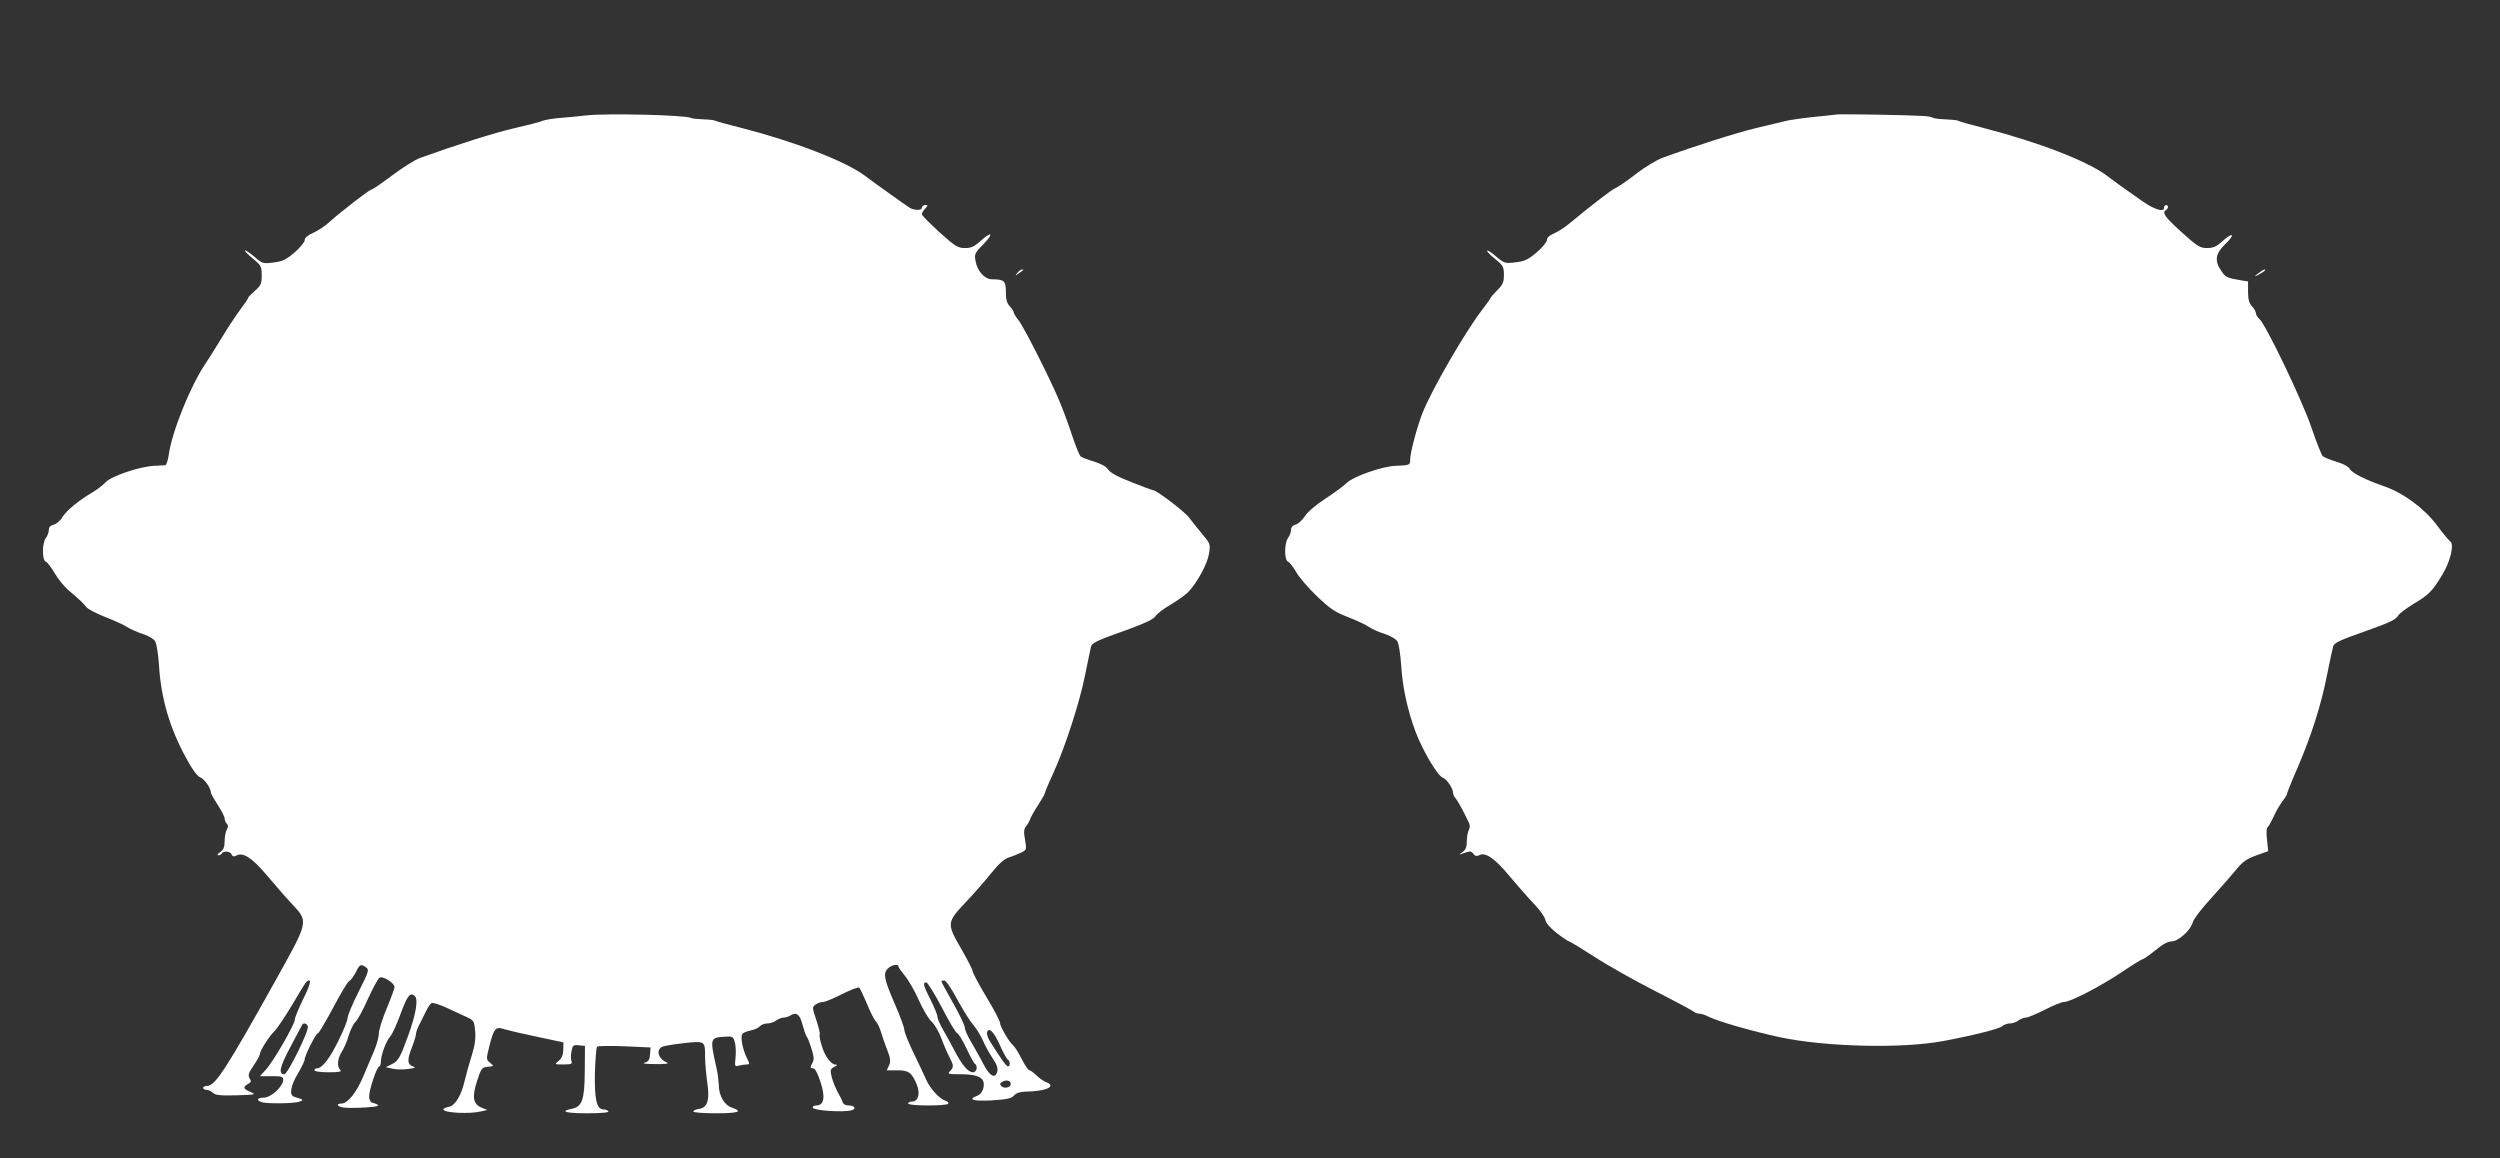
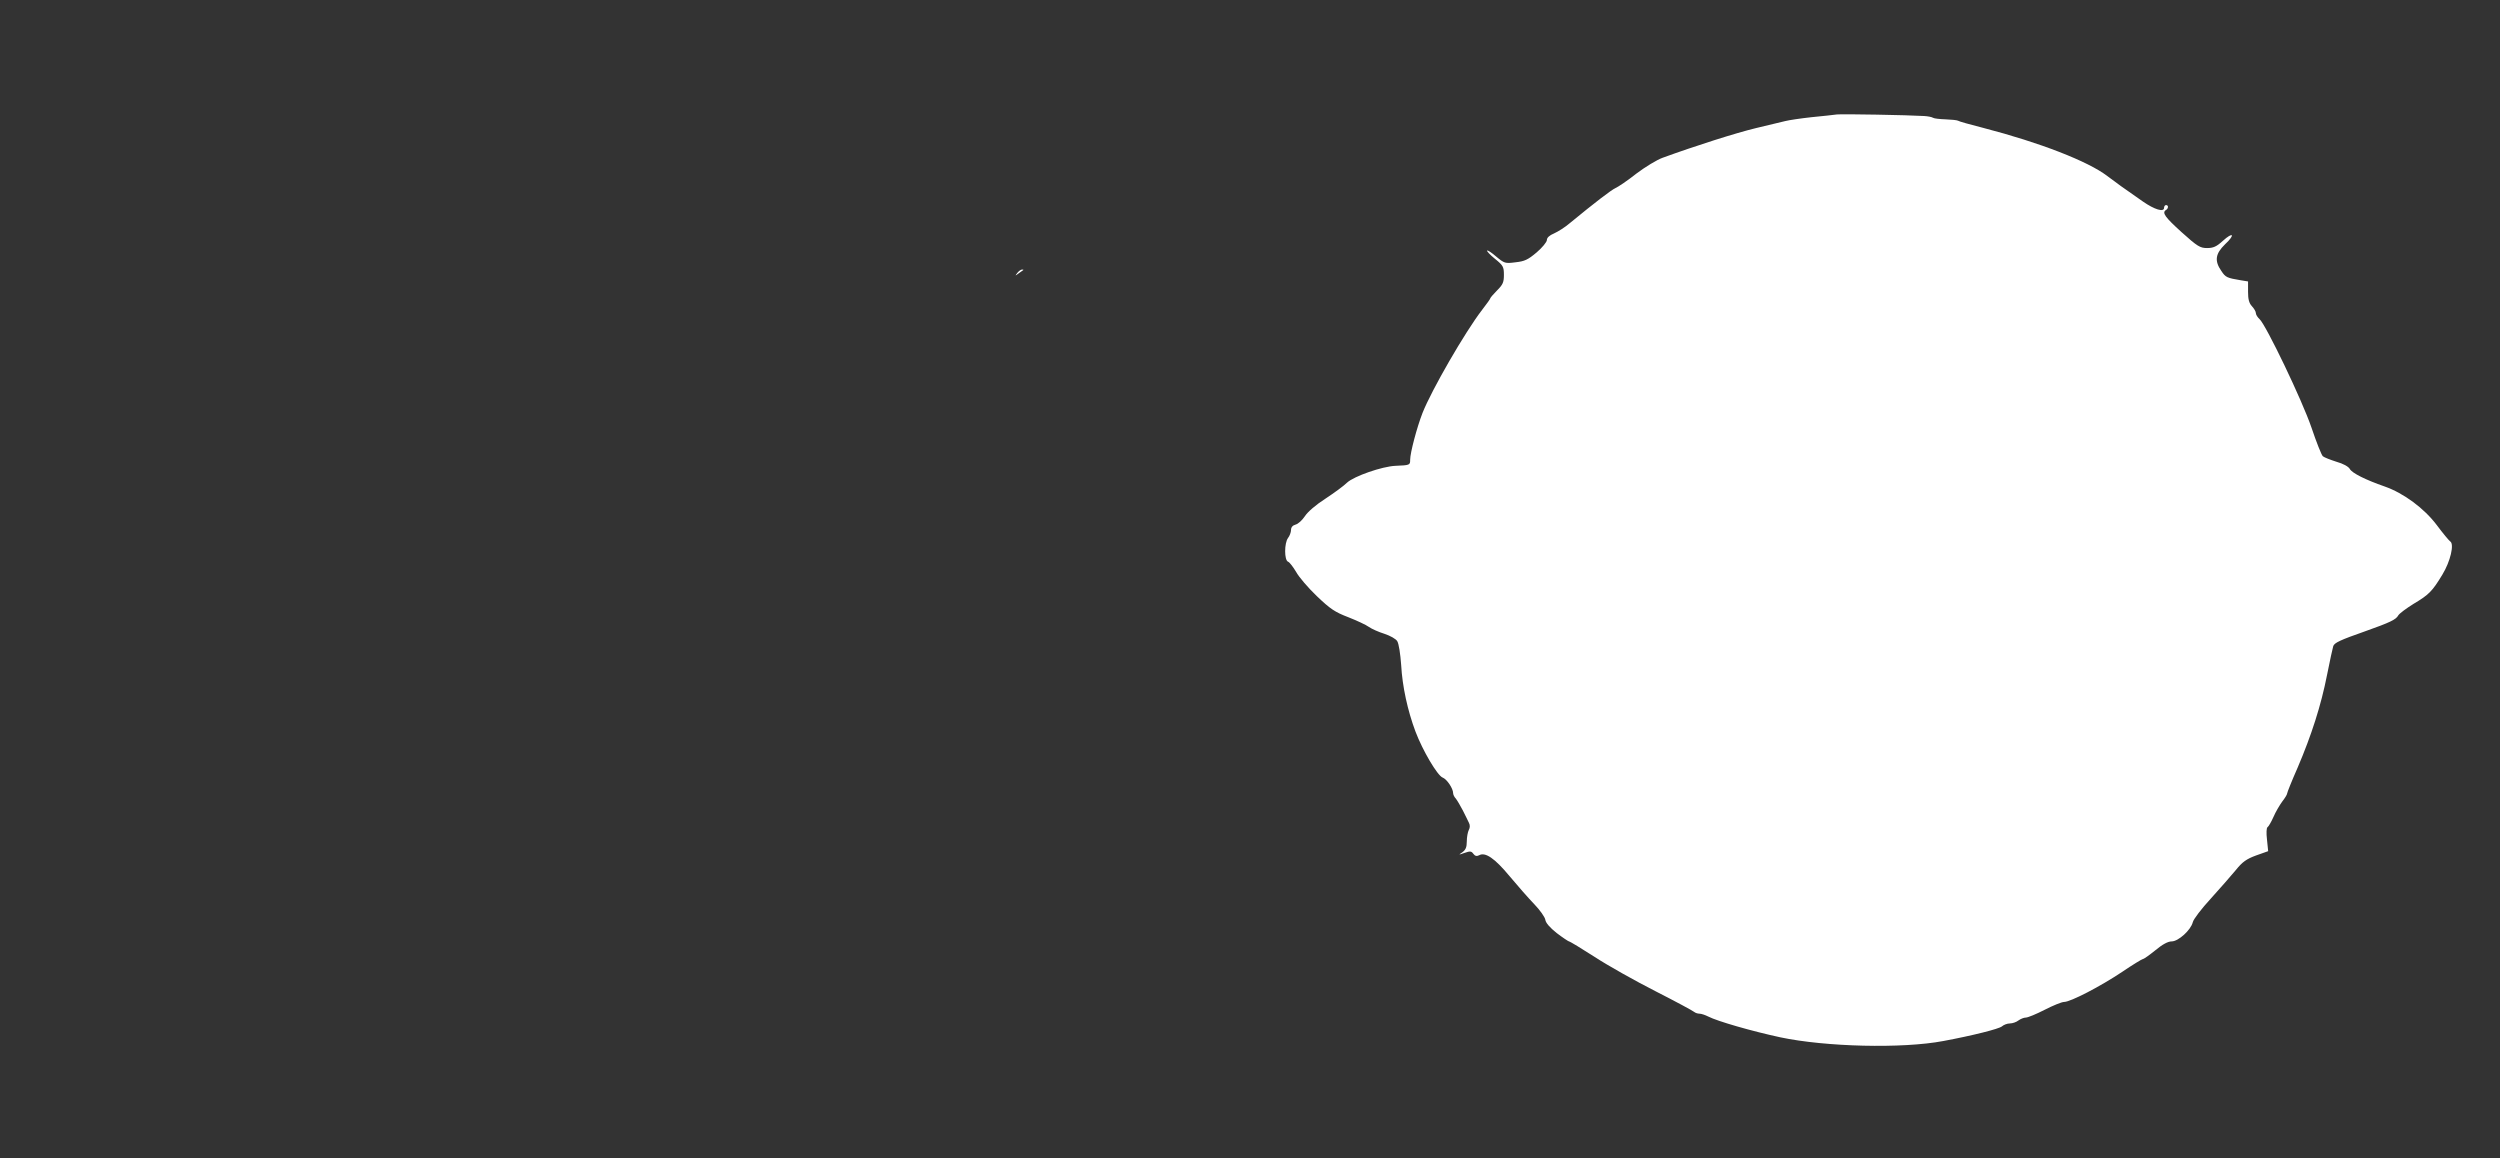
<svg xmlns="http://www.w3.org/2000/svg" version="1.0" width="1280pt" height="593pt" viewBox="0 0 1280 593" preserveAspectRatio="xMidYMid meet">
  <rect x="0" y="0" width="1280" height="593" fill="#333333" stroke="none" />
  <g transform="translate(0,593) scale(0.1,-0.1)" fill="#ffffff" stroke="none">
-     <path d="M3000 5339 c-41 -5 -102 -11 -135 -13 -34 -3 -72 -9 -85 -14 -14 -6 -79 -23 -145 -38 -101 -23 -297 -85 -485 -153 -25 -9 -89 -49 -142 -89 -53 -40 -100 -72 -105 -72 -11 0 -155 -112 -217 -167 -21 -20 -58 -44 -82 -55 -29 -13 -44 -25 -44 -38 0 -10 -24 -38 -52 -63 -44 -37 -62 -46 -108 -51 -53 -7 -57 -6 -98 30 -24 20 -45 34 -48 32 -2 -3 16 -22 41 -42 42 -35 45 -40 45 -86 0 -42 -4 -52 -35 -79 -19 -17 -35 -33 -35 -37 0 -4 -18 -30 -39 -58 -21 -28 -65 -94 -96 -146 -32 -52 -70 -113 -85 -135 -75 -111 -171 -349 -186 -464 -4 -28 -12 -52 -18 -53 -6 0 -32 -2 -57 -3 -75 -4 -218 -52 -248 -84 -14 -15 -44 -38 -66 -51 -72 -42 -135 -94 -155 -127 -10 -18 -30 -35 -44 -39 -18 -4 -26 -13 -26 -28 0 -11 -7 -30 -15 -40 -20 -27 -20 -115 0 -122 8 -3 28 -30 45 -59 17 -29 49 -69 73 -89 61 -52 70 -61 88 -83 9 -12 54 -35 100 -53 46 -18 95 -40 109 -50 14 -9 49 -25 78 -35 30 -9 59 -26 66 -38 8 -12 16 -66 20 -122 10 -169 55 -324 140 -478 31 -58 56 -91 71 -97 22 -8 55 -56 55 -79 0 -5 16 -33 35 -62 19 -30 35 -61 35 -69 0 -9 5 -21 11 -27 8 -8 8 -17 0 -31 -6 -11 -11 -38 -11 -60 0 -30 -6 -43 -23 -55 -12 -9 -17 -16 -10 -16 6 -1 15 3 18 9 9 15 45 12 51 -5 5 -11 11 -12 25 -5 33 18 80 -12 154 -100 39 -46 95 -111 126 -144 90 -97 93 -85 -83 -401 -250 -448 -306 -535 -348 -535 -11 0 -20 -4 -20 -10 0 -5 8 -10 17 -10 9 0 24 -7 33 -15 14 -13 39 -15 121 -13 98 3 102 4 72 17 -38 15 -41 26 -13 41 16 9 18 14 8 29 -9 15 -6 27 20 65 18 26 32 52 32 57 0 18 48 94 75 119 14 14 55 75 92 137 36 62 69 116 75 119 25 16 19 -14 -20 -92 -23 -46 -42 -93 -42 -103 0 -25 -111 -217 -149 -258 l-30 -33 60 0 c52 0 59 -2 59 -19 0 -33 -63 -91 -99 -91 -36 0 -41 -15 -8 -24 32 -8 168 -6 192 4 21 8 21 9 -30 25 -25 8 -17 57 20 118 19 32 35 65 35 73 0 20 58 134 68 134 5 0 39 59 78 131 38 72 75 134 82 136 7 3 22 23 33 44 21 43 27 45 53 26 17 -12 15 -20 -38 -125 -31 -61 -56 -121 -56 -133 0 -12 -21 -65 -47 -117 -45 -92 -83 -141 -110 -142 -7 0 -13 -4 -13 -10 0 -6 31 -10 72 -10 56 0 69 3 60 12 -18 18 -14 59 8 93 11 17 27 54 35 82 9 29 24 61 35 71 11 10 40 63 64 118 25 54 51 103 59 108 17 11 77 -27 77 -48 0 -7 -18 -56 -40 -109 -22 -52 -40 -110 -40 -127 0 -18 -11 -58 -24 -89 -13 -31 -38 -90 -56 -132 -35 -83 -80 -139 -111 -139 -32 0 -21 -18 14 -21 17 -2 68 -2 112 1 73 5 78 10 30 25 -9 2 -15 16 -15 32 0 34 40 153 52 153 4 0 8 11 8 24 0 33 27 107 49 131 10 11 33 62 52 114 35 95 50 114 74 90 17 -18 4 -94 -36 -204 -40 -110 -50 -128 -84 -144 l-30 -15 35 -8 c19 -4 55 -5 80 -1 38 5 41 7 22 14 -27 10 -28 33 -2 99 11 28 20 58 20 68 1 9 9 33 20 52 10 19 25 49 33 66 8 17 20 35 26 38 6 4 41 -7 78 -24 38 -17 84 -39 104 -48 35 -16 37 -20 42 -72 3 -40 -2 -74 -18 -125 -12 -38 -28 -95 -35 -125 -18 -79 -49 -130 -82 -137 -16 -3 -28 -9 -28 -13 0 -18 135 -25 195 -10 l30 7 -28 11 c-45 19 -51 54 -25 136 22 67 25 71 56 74 32 3 32 3 12 20 -21 17 -21 18 -5 84 24 94 32 104 79 88 20 -6 96 -24 169 -39 l132 -28 -1 -38 c-1 -27 -8 -44 -24 -57 -22 -18 -22 -18 25 -18 40 0 46 3 41 16 -4 9 -4 32 0 51 6 31 9 34 38 31 l31 -3 -1 -130 c-1 -146 -13 -181 -66 -192 -65 -13 -32 -23 77 -23 75 0 114 4 110 10 -3 5 -15 10 -26 10 -34 0 -46 51 -43 189 2 68 7 127 11 132 4 4 68 5 141 2 l133 -6 -3 -36 c-2 -28 -8 -37 -28 -42 -15 -4 8 -7 55 -7 51 -1 73 2 60 8 -44 17 -58 64 -25 80 8 5 58 13 110 19 110 12 110 12 110 -69 0 -30 5 -89 11 -131 14 -91 1 -132 -44 -137 -15 -2 -27 -8 -27 -13 0 -5 50 -9 115 -9 116 0 142 9 82 29 -39 13 -67 62 -67 119 -1 20 -5 55 -10 77 -36 160 -36 162 39 167 41 3 45 1 53 -27 5 -16 7 -52 4 -79 -5 -46 -4 -48 17 -42 12 3 30 6 40 6 16 0 16 2 3 29 -23 44 -37 113 -25 127 5 7 25 15 43 18 19 4 39 13 46 21 7 8 24 15 39 15 14 0 35 7 45 15 11 8 28 15 38 15 10 0 27 5 37 12 29 18 47 3 60 -49 7 -26 16 -52 20 -58 5 -5 16 -33 25 -62 13 -39 15 -57 7 -72 -14 -26 -14 -31 3 -31 9 0 23 -26 37 -70 26 -78 18 -120 -22 -120 -12 0 -19 -5 -17 -12 5 -14 154 -24 196 -13 29 7 19 25 -14 25 -15 0 -27 7 -30 18 -3 9 -10 24 -15 32 -17 28 -37 75 -43 106 -6 25 -3 32 16 42 15 7 18 11 7 11 -25 1 -56 43 -72 98 -9 28 -13 54 -10 56 3 3 -5 36 -17 73 -22 65 -22 68 -4 81 10 7 27 13 38 13 11 0 55 18 99 41 44 22 83 37 87 32 4 -4 22 -43 40 -85 17 -42 37 -81 44 -87 7 -6 19 -30 26 -53 7 -24 22 -67 33 -95 17 -43 18 -57 9 -78 l-12 -25 54 0 c59 0 74 -11 100 -73 19 -46 7 -87 -24 -87 -11 0 -20 -4 -20 -10 0 -13 197 -13 205 -1 3 5 -4 13 -16 16 -29 9 -77 62 -96 105 -8 19 -37 80 -64 136 -27 55 -49 110 -49 122 0 11 -22 72 -50 135 -54 125 -60 155 -32 180 19 18 52 23 52 9 0 -5 15 -26 33 -48 18 -21 50 -77 71 -124 21 -47 50 -97 66 -111 15 -14 37 -51 49 -83 11 -31 30 -75 41 -96 24 -47 24 -54 4 -74 -14 -15 -10 -16 50 -16 73 0 110 -11 120 -35 10 -27 -5 -66 -30 -75 -52 -20 -23 -29 74 -24 78 5 100 10 114 25 11 13 30 19 60 20 103 1 160 27 105 48 -14 5 -36 21 -50 35 -15 14 -31 26 -36 26 -6 0 -24 26 -40 58 -16 32 -36 64 -45 71 -20 17 -66 96 -66 114 0 9 -31 69 -70 133 -39 65 -70 124 -70 131 0 8 -27 60 -59 116 -74 127 -74 135 23 237 39 41 97 107 129 147 42 52 68 75 95 84 20 6 49 18 63 25 25 13 26 15 17 65 -7 40 -6 54 5 68 8 9 17 25 21 36 3 11 22 44 41 73 19 30 35 57 35 62 0 4 18 48 41 97 60 131 136 363 164 504 14 68 27 133 30 145 5 23 24 32 198 94 82 30 123 50 133 65 8 13 44 40 79 60 35 21 75 50 89 64 45 47 98 144 106 196 8 48 7 51 -34 100 -23 27 -53 66 -68 85 -22 30 -166 140 -184 140 -3 0 -53 18 -110 41 -70 27 -110 49 -120 65 -10 15 -37 30 -73 41 -31 9 -61 21 -67 25 -7 5 -26 52 -44 106 -17 53 -47 134 -66 179 -46 111 -183 382 -211 416 -13 16 -23 33 -23 38 0 5 -9 19 -20 31 -15 16 -20 36 -20 74 0 56 -9 64 -72 64 -36 0 -75 43 -83 93 -7 37 -4 42 41 88 55 56 41 67 -17 14 -31 -28 -47 -35 -79 -35 -35 0 -49 8 -130 81 -49 45 -90 86 -90 92 0 6 7 19 17 29 15 17 15 18 0 18 -10 0 -17 -6 -17 -14 0 -14 -38 -14 -62 0 -21 13 -179 126 -228 163 -99 75 -363 177 -645 249 -61 15 -115 30 -120 33 -6 4 -34 7 -64 8 -29 1 -58 4 -63 7 -24 15 -431 25 -538 13z m1901 -4526 c29 -53 65 -111 81 -129 15 -17 38 -54 50 -80 11 -27 34 -68 50 -92 22 -32 28 -50 24 -68 -10 -40 -38 -25 -71 38 -16 32 -45 82 -62 112 -18 29 -33 63 -33 74 0 11 -27 68 -60 126 -33 58 -60 108 -60 111 0 3 7 5 15 5 8 0 37 -42 66 -97z m-78 -43 c37 -72 72 -130 78 -130 5 0 26 -34 46 -75 19 -41 39 -78 44 -81 17 -10 10 -44 -9 -44 -25 0 -53 33 -92 105 -17 33 -44 83 -60 110 -16 28 -30 58 -30 68 0 10 -16 49 -35 87 -38 75 -42 90 -22 90 6 0 43 -59 80 -130z m-3247 -95 c8 -20 -103 -245 -120 -245 -32 0 -24 36 30 138 31 59 58 110 61 115 7 12 23 8 29 -8z m3543 -95 c16 -37 35 -71 41 -75 13 -8 13 -35 1 -35 -9 0 -38 41 -95 133 -10 16 -15 35 -12 43 10 26 34 2 65 -66z m56 -200 c0 -18 -33 -26 -48 -11 -9 9 -8 14 3 21 21 14 45 8 45 -10z" />
    <path d="M9405 5344 c-16 -2 -75 -9 -130 -14 -55 -6 -116 -15 -135 -20 -19 -5 -87 -21 -150 -36 -100 -24 -311 -91 -478 -152 -28 -10 -89 -47 -134 -81 -44 -35 -93 -68 -107 -74 -23 -11 -104 -73 -233 -179 -24 -21 -61 -44 -81 -53 -24 -10 -37 -22 -37 -34 0 -10 -24 -39 -52 -63 -45 -38 -62 -46 -109 -51 -53 -7 -57 -5 -98 29 -23 20 -44 34 -47 31 -3 -2 15 -22 40 -42 42 -34 46 -41 46 -82 0 -38 -5 -50 -35 -80 -19 -19 -35 -38 -35 -41 0 -3 -19 -29 -42 -59 -87 -113 -258 -409 -305 -528 -28 -72 -63 -203 -63 -239 0 -27 -1 -28 -75 -31 -69 -3 -212 -53 -248 -86 -17 -17 -68 -54 -112 -83 -47 -30 -90 -67 -104 -89 -14 -21 -35 -40 -48 -43 -15 -4 -23 -14 -23 -28 0 -11 -7 -30 -15 -40 -20 -26 -20 -115 0 -122 8 -3 26 -27 41 -52 14 -26 62 -82 106 -124 69 -66 93 -82 161 -108 43 -17 91 -39 106 -50 14 -10 50 -26 79 -35 30 -10 59 -26 66 -38 8 -13 16 -66 20 -122 6 -110 33 -233 73 -340 37 -98 112 -225 139 -236 22 -8 54 -56 54 -80 0 -7 6 -20 14 -28 7 -9 23 -36 36 -61 12 -25 27 -53 31 -63 6 -11 6 -25 -1 -37 -5 -10 -10 -36 -10 -58 0 -30 -6 -43 -22 -55 -22 -15 -21 -15 10 -4 29 10 35 10 46 -5 8 -11 17 -13 29 -7 31 18 80 -15 156 -107 41 -49 98 -114 127 -144 29 -30 54 -66 56 -79 2 -16 23 -40 58 -68 30 -23 59 -42 63 -43 5 0 64 -36 131 -79 67 -44 208 -123 312 -176 104 -53 193 -101 198 -106 6 -5 18 -9 27 -9 10 0 30 -7 46 -15 47 -24 220 -74 368 -106 231 -49 624 -59 835 -19 150 28 285 62 300 75 9 8 27 15 41 15 13 0 33 7 43 15 11 8 28 15 38 15 11 0 54 18 97 40 43 22 87 40 99 40 33 0 187 80 299 155 53 36 101 65 105 65 5 0 33 20 64 45 36 30 64 45 83 45 34 0 98 58 108 98 3 15 45 70 93 122 47 52 105 118 128 146 33 41 54 56 103 74 l62 22 -6 59 c-4 33 -3 61 3 64 5 3 19 27 30 52 11 26 32 61 45 79 14 18 25 36 25 41 0 5 24 65 54 133 70 164 120 318 151 477 14 70 28 135 31 144 5 18 36 32 164 77 127 45 158 60 169 81 6 10 41 36 78 59 79 47 96 64 148 150 41 67 62 157 40 170 -6 4 -37 41 -69 84 -64 85 -169 163 -266 197 -98 34 -168 69 -179 90 -7 12 -33 27 -69 37 -31 10 -62 22 -69 28 -7 6 -33 72 -58 146 -48 141 -233 526 -266 556 -10 9 -19 23 -19 31 0 8 -9 23 -20 35 -15 16 -20 36 -20 74 l0 53 -37 6 c-72 12 -78 15 -100 48 -36 52 -30 88 19 136 54 50 43 67 -12 17 -32 -29 -48 -36 -80 -36 -35 0 -49 8 -130 81 -86 78 -102 100 -80 114 6 3 10 10 10 16 0 5 -4 9 -10 9 -5 0 -10 -6 -10 -14 0 -24 -49 -9 -108 32 -104 72 -138 97 -183 131 -98 75 -345 171 -634 246 -66 17 -125 33 -130 37 -6 3 -34 6 -64 7 -29 1 -58 4 -64 8 -6 4 -27 8 -46 9 -79 5 -418 11 -446 8z" />
    <path d="M5209 4533 c-13 -17 -13 -17 6 -3 11 8 22 16 24 17 2 2 0 3 -6 3 -6 0 -17 -8 -24 -17z" />
-     <path d="M11560 4529 c-17 -13 -18 -17 -5 -10 33 17 51 31 40 31 -5 0 -21 -10 -35 -21z" />
  </g>
</svg>